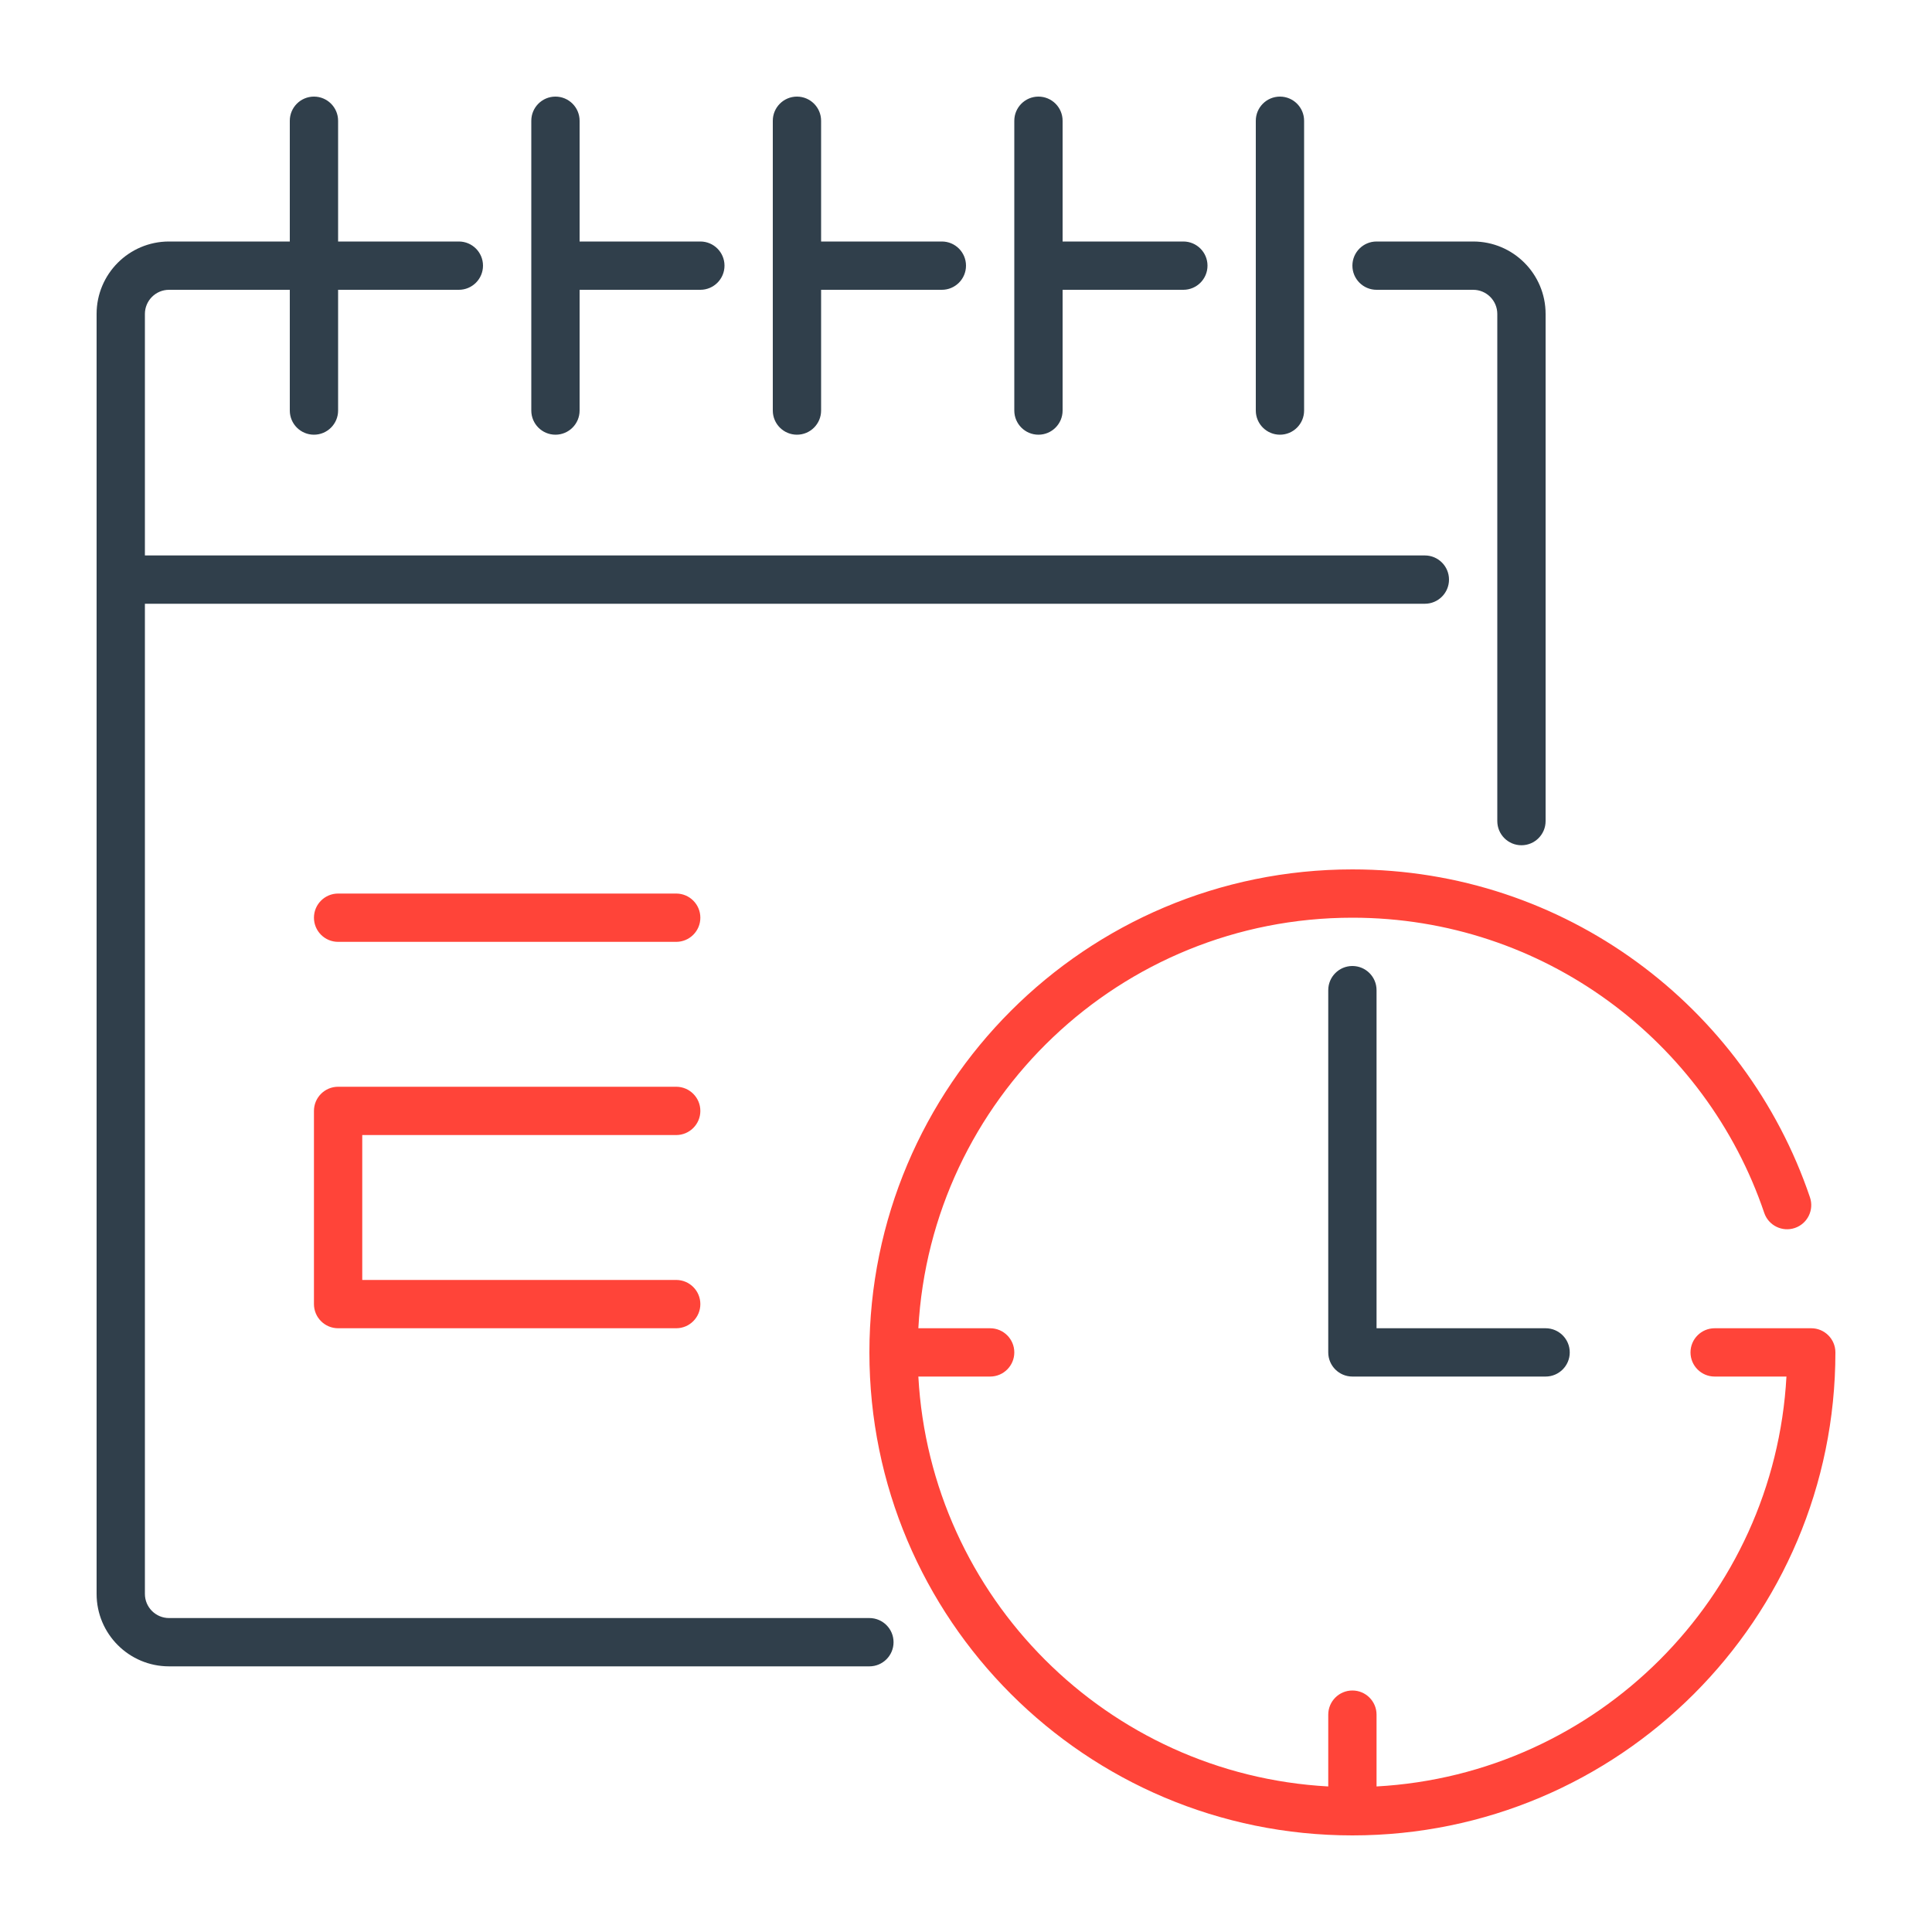
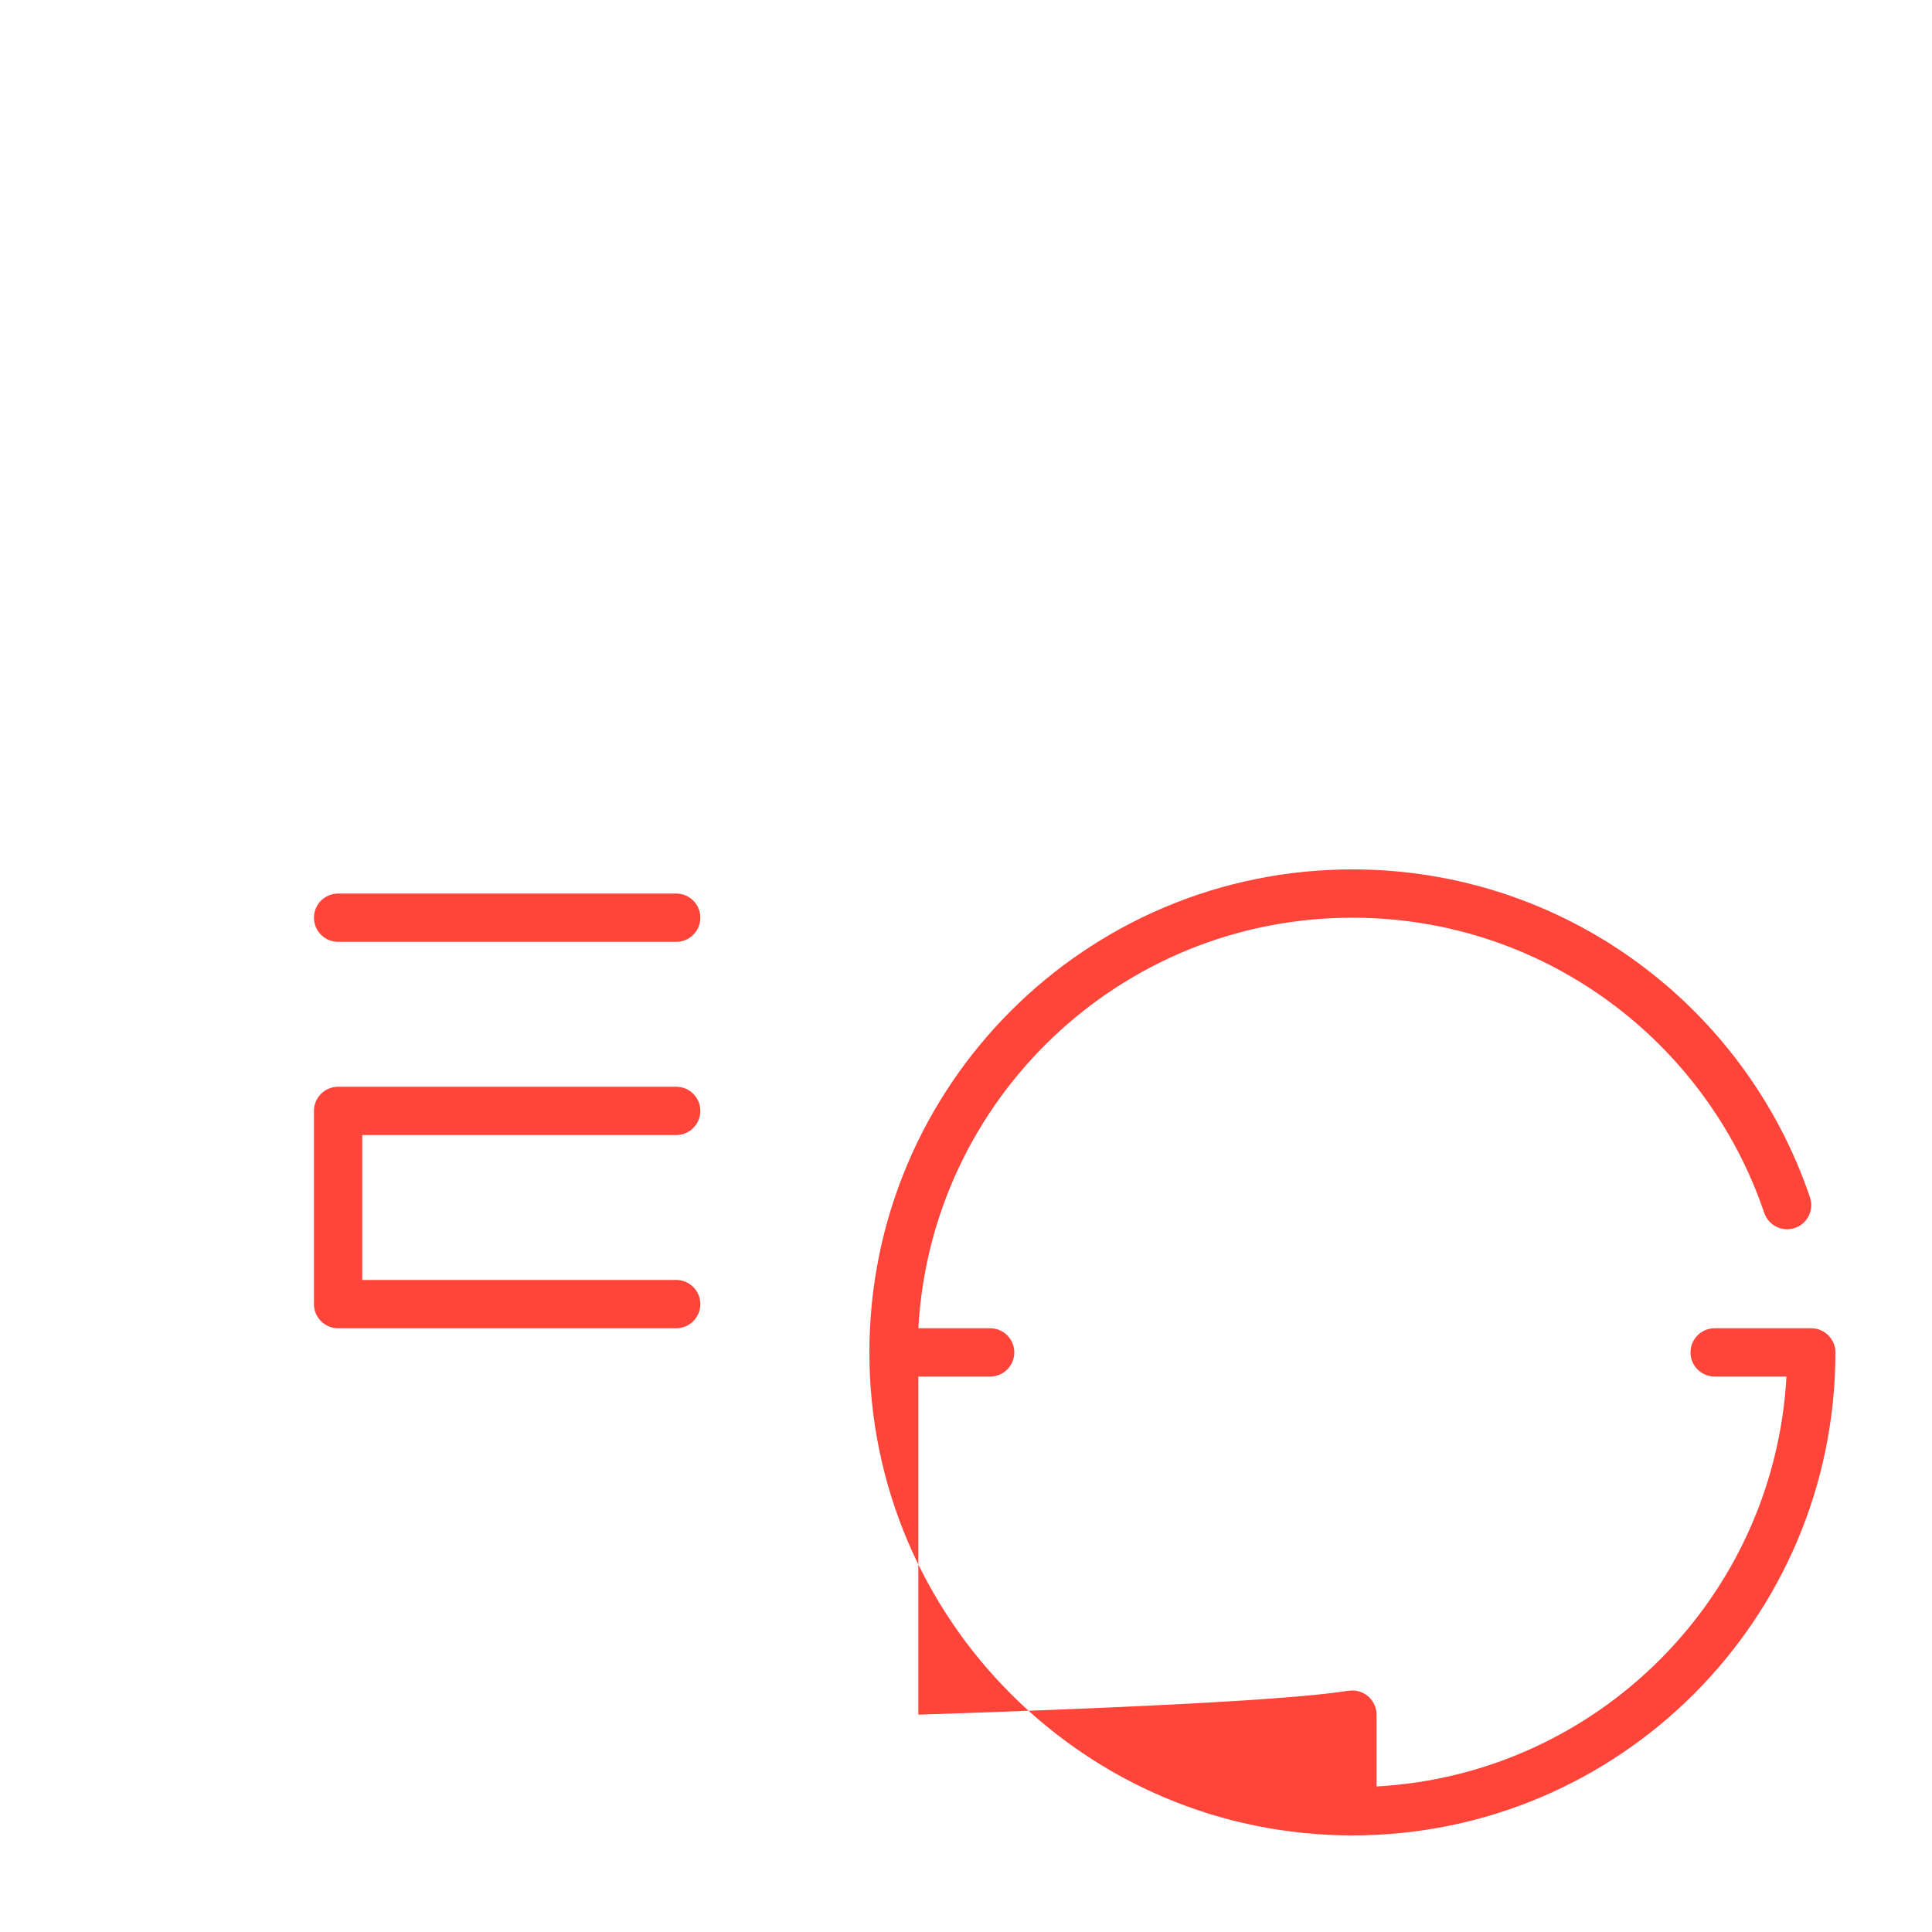
<svg xmlns="http://www.w3.org/2000/svg" width="80" height="80" viewBox="0 0 80 80" fill="none">
-   <path fill-rule="evenodd" clip-rule="evenodd" d="M13 4C13.552 4 14 4.448 14 5V10H19C19.552 10 20 10.448 20 11C20 11.552 19.552 12 19 12H14V17C14 17.552 13.552 18 13 18C12.448 18 12 17.552 12 17V12H7C6.448 12 6 12.448 6 13V23H59C59.552 23 60 23.448 60 24C60 24.552 59.552 25 59 25H6V66C6 66.552 6.448 67 7 67H36C36.552 67 37 67.448 37 68C37 68.552 36.552 69 36 69H7C5.343 69 4 67.657 4 66V24V13C4 11.343 5.343 10 7 10H12V5C12 4.448 12.448 4 13 4ZM57 10C56.448 10 56 10.448 56 11C56 11.552 56.448 12 57 12H61C61.552 12 62 12.448 62 13V34C62 34.552 62.448 35 63 35C63.552 35 64 34.552 64 34V13C64 11.343 62.657 10 61 10H57ZM57 41C57 40.448 56.552 40 56 40C55.448 40 55 40.448 55 41V56C55 56.552 55.448 57 56 57H64C64.552 57 65 56.552 65 56C65 55.448 64.552 55 64 55H57V41ZM24 5C24 4.448 23.552 4 23 4C22.448 4 22 4.448 22 5V11V17C22 17.552 22.448 18 23 18C23.552 18 24 17.552 24 17V12H29C29.552 12 30 11.552 30 11C30 10.448 29.552 10 29 10H24V5ZM33 4C33.552 4 34 4.448 34 5V10H39C39.552 10 40 10.448 40 11C40 11.552 39.552 12 39 12H34V17C34 17.552 33.552 18 33 18C32.448 18 32 17.552 32 17V11V5C32 4.448 32.448 4 33 4ZM44 5C44 4.448 43.552 4 43 4C42.448 4 42 4.448 42 5V11V17C42 17.552 42.448 18 43 18C43.552 18 44 17.552 44 17V12H49C49.552 12 50 11.552 50 11C50 10.448 49.552 10 49 10H44V5ZM53 4C53.552 4 54 4.448 54 5V17C54 17.552 53.552 18 53 18C52.448 18 52 17.552 52 17V5C52 4.448 52.448 4 53 4Z" fill="#303F4B" />
-   <path fill-rule="evenodd" clip-rule="evenodd" d="M56 38C46.394 38 38.546 45.524 38.027 55H41C41.552 55 42 55.448 42 56C42 56.552 41.552 57 41 57H38.027C38.528 66.145 45.855 73.472 55 73.973V71C55 70.448 55.448 70 56 70C56.552 70 57 70.448 57 71V73.973C66.145 73.472 73.472 66.145 73.973 57H71C70.448 57 70 56.552 70 56C70 55.448 70.448 55 71 55H75C75.552 55 76 55.448 76 56C76 67.046 67.046 76 56 76C44.954 76 36 67.046 36 56C36 44.954 44.954 36 56 36C64.802 36 72.273 41.685 74.947 49.58C75.124 50.103 74.844 50.671 74.321 50.848C73.798 51.025 73.23 50.745 73.053 50.222C70.645 43.114 63.919 38 56 38ZM13 38C13 37.448 13.448 37 14 37H28C28.552 37 29 37.448 29 38C29 38.552 28.552 39 28 39H14C13.448 39 13 38.552 13 38ZM14 45C13.448 45 13 45.448 13 46V54C13 54.552 13.448 55 14 55H28C28.552 55 29 54.552 29 54C29 53.448 28.552 53 28 53H15V47H28C28.552 47 29 46.552 29 46C29 45.448 28.552 45 28 45H14Z" fill="#FF4439" />
+   <path fill-rule="evenodd" clip-rule="evenodd" d="M56 38C46.394 38 38.546 45.524 38.027 55H41C41.552 55 42 55.448 42 56C42 56.552 41.552 57 41 57H38.027V71C55 70.448 55.448 70 56 70C56.552 70 57 70.448 57 71V73.973C66.145 73.472 73.472 66.145 73.973 57H71C70.448 57 70 56.552 70 56C70 55.448 70.448 55 71 55H75C75.552 55 76 55.448 76 56C76 67.046 67.046 76 56 76C44.954 76 36 67.046 36 56C36 44.954 44.954 36 56 36C64.802 36 72.273 41.685 74.947 49.58C75.124 50.103 74.844 50.671 74.321 50.848C73.798 51.025 73.23 50.745 73.053 50.222C70.645 43.114 63.919 38 56 38ZM13 38C13 37.448 13.448 37 14 37H28C28.552 37 29 37.448 29 38C29 38.552 28.552 39 28 39H14C13.448 39 13 38.552 13 38ZM14 45C13.448 45 13 45.448 13 46V54C13 54.552 13.448 55 14 55H28C28.552 55 29 54.552 29 54C29 53.448 28.552 53 28 53H15V47H28C28.552 47 29 46.552 29 46C29 45.448 28.552 45 28 45H14Z" fill="#FF4439" />
</svg>